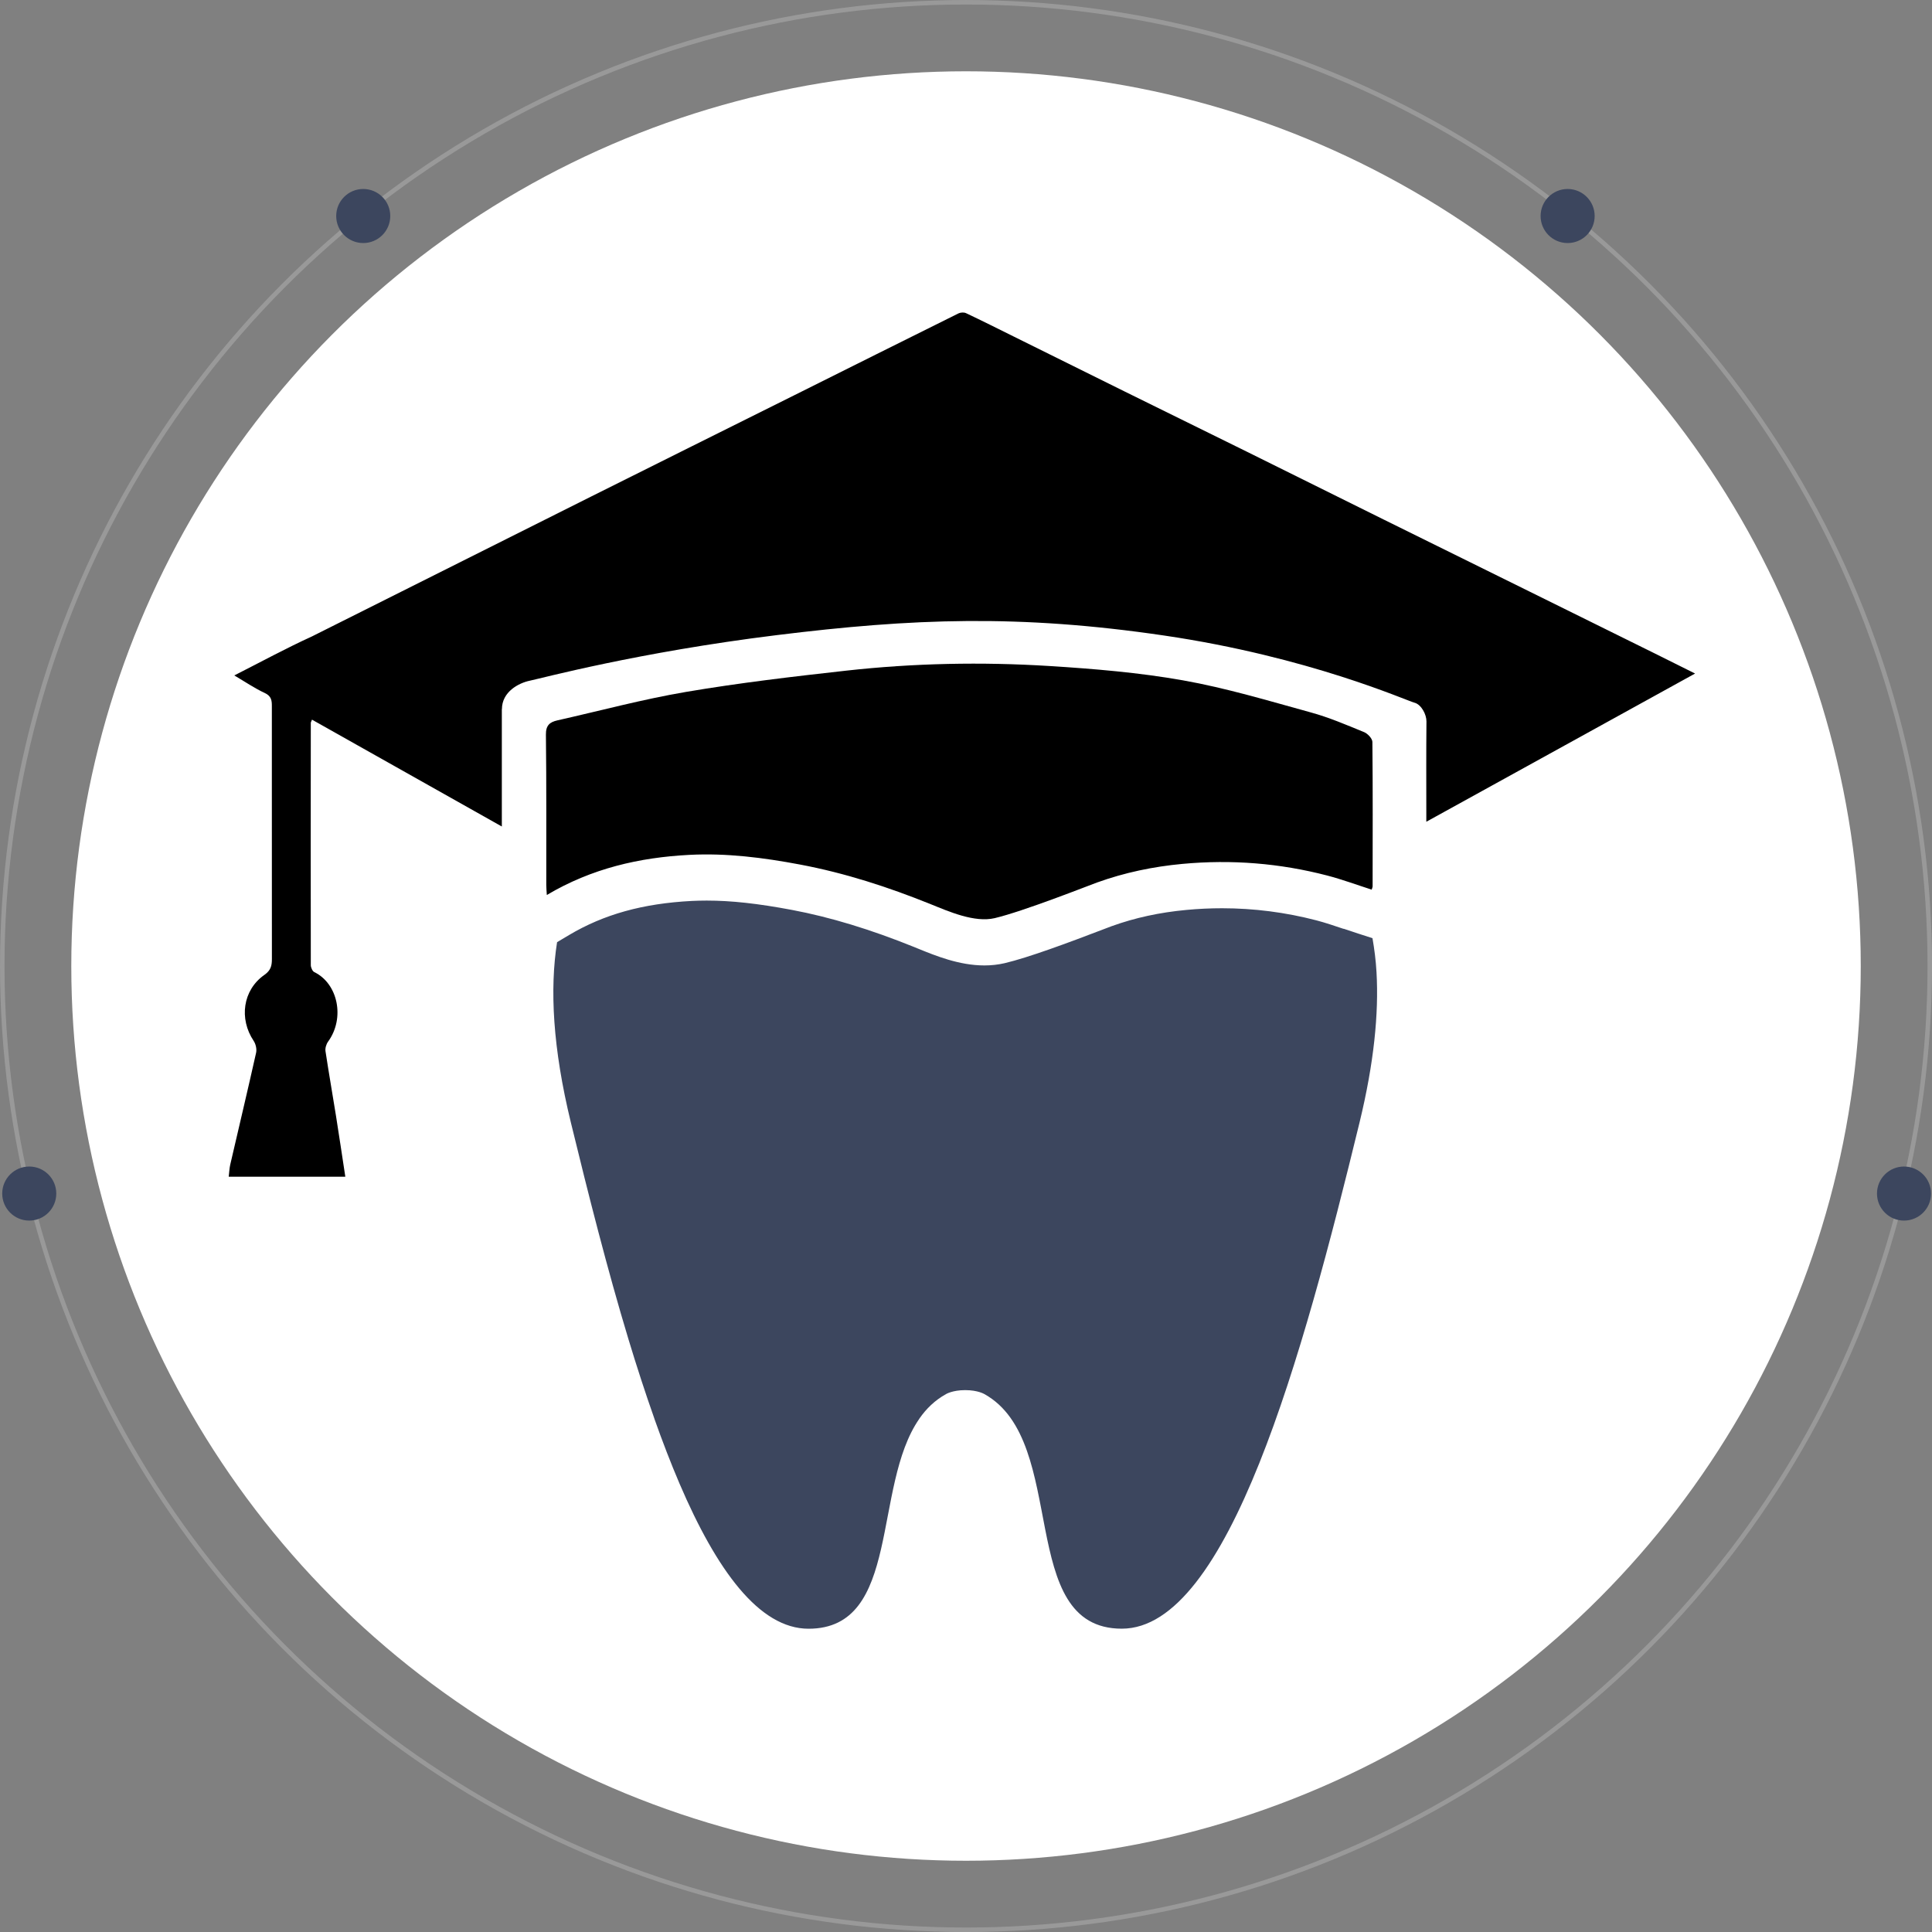
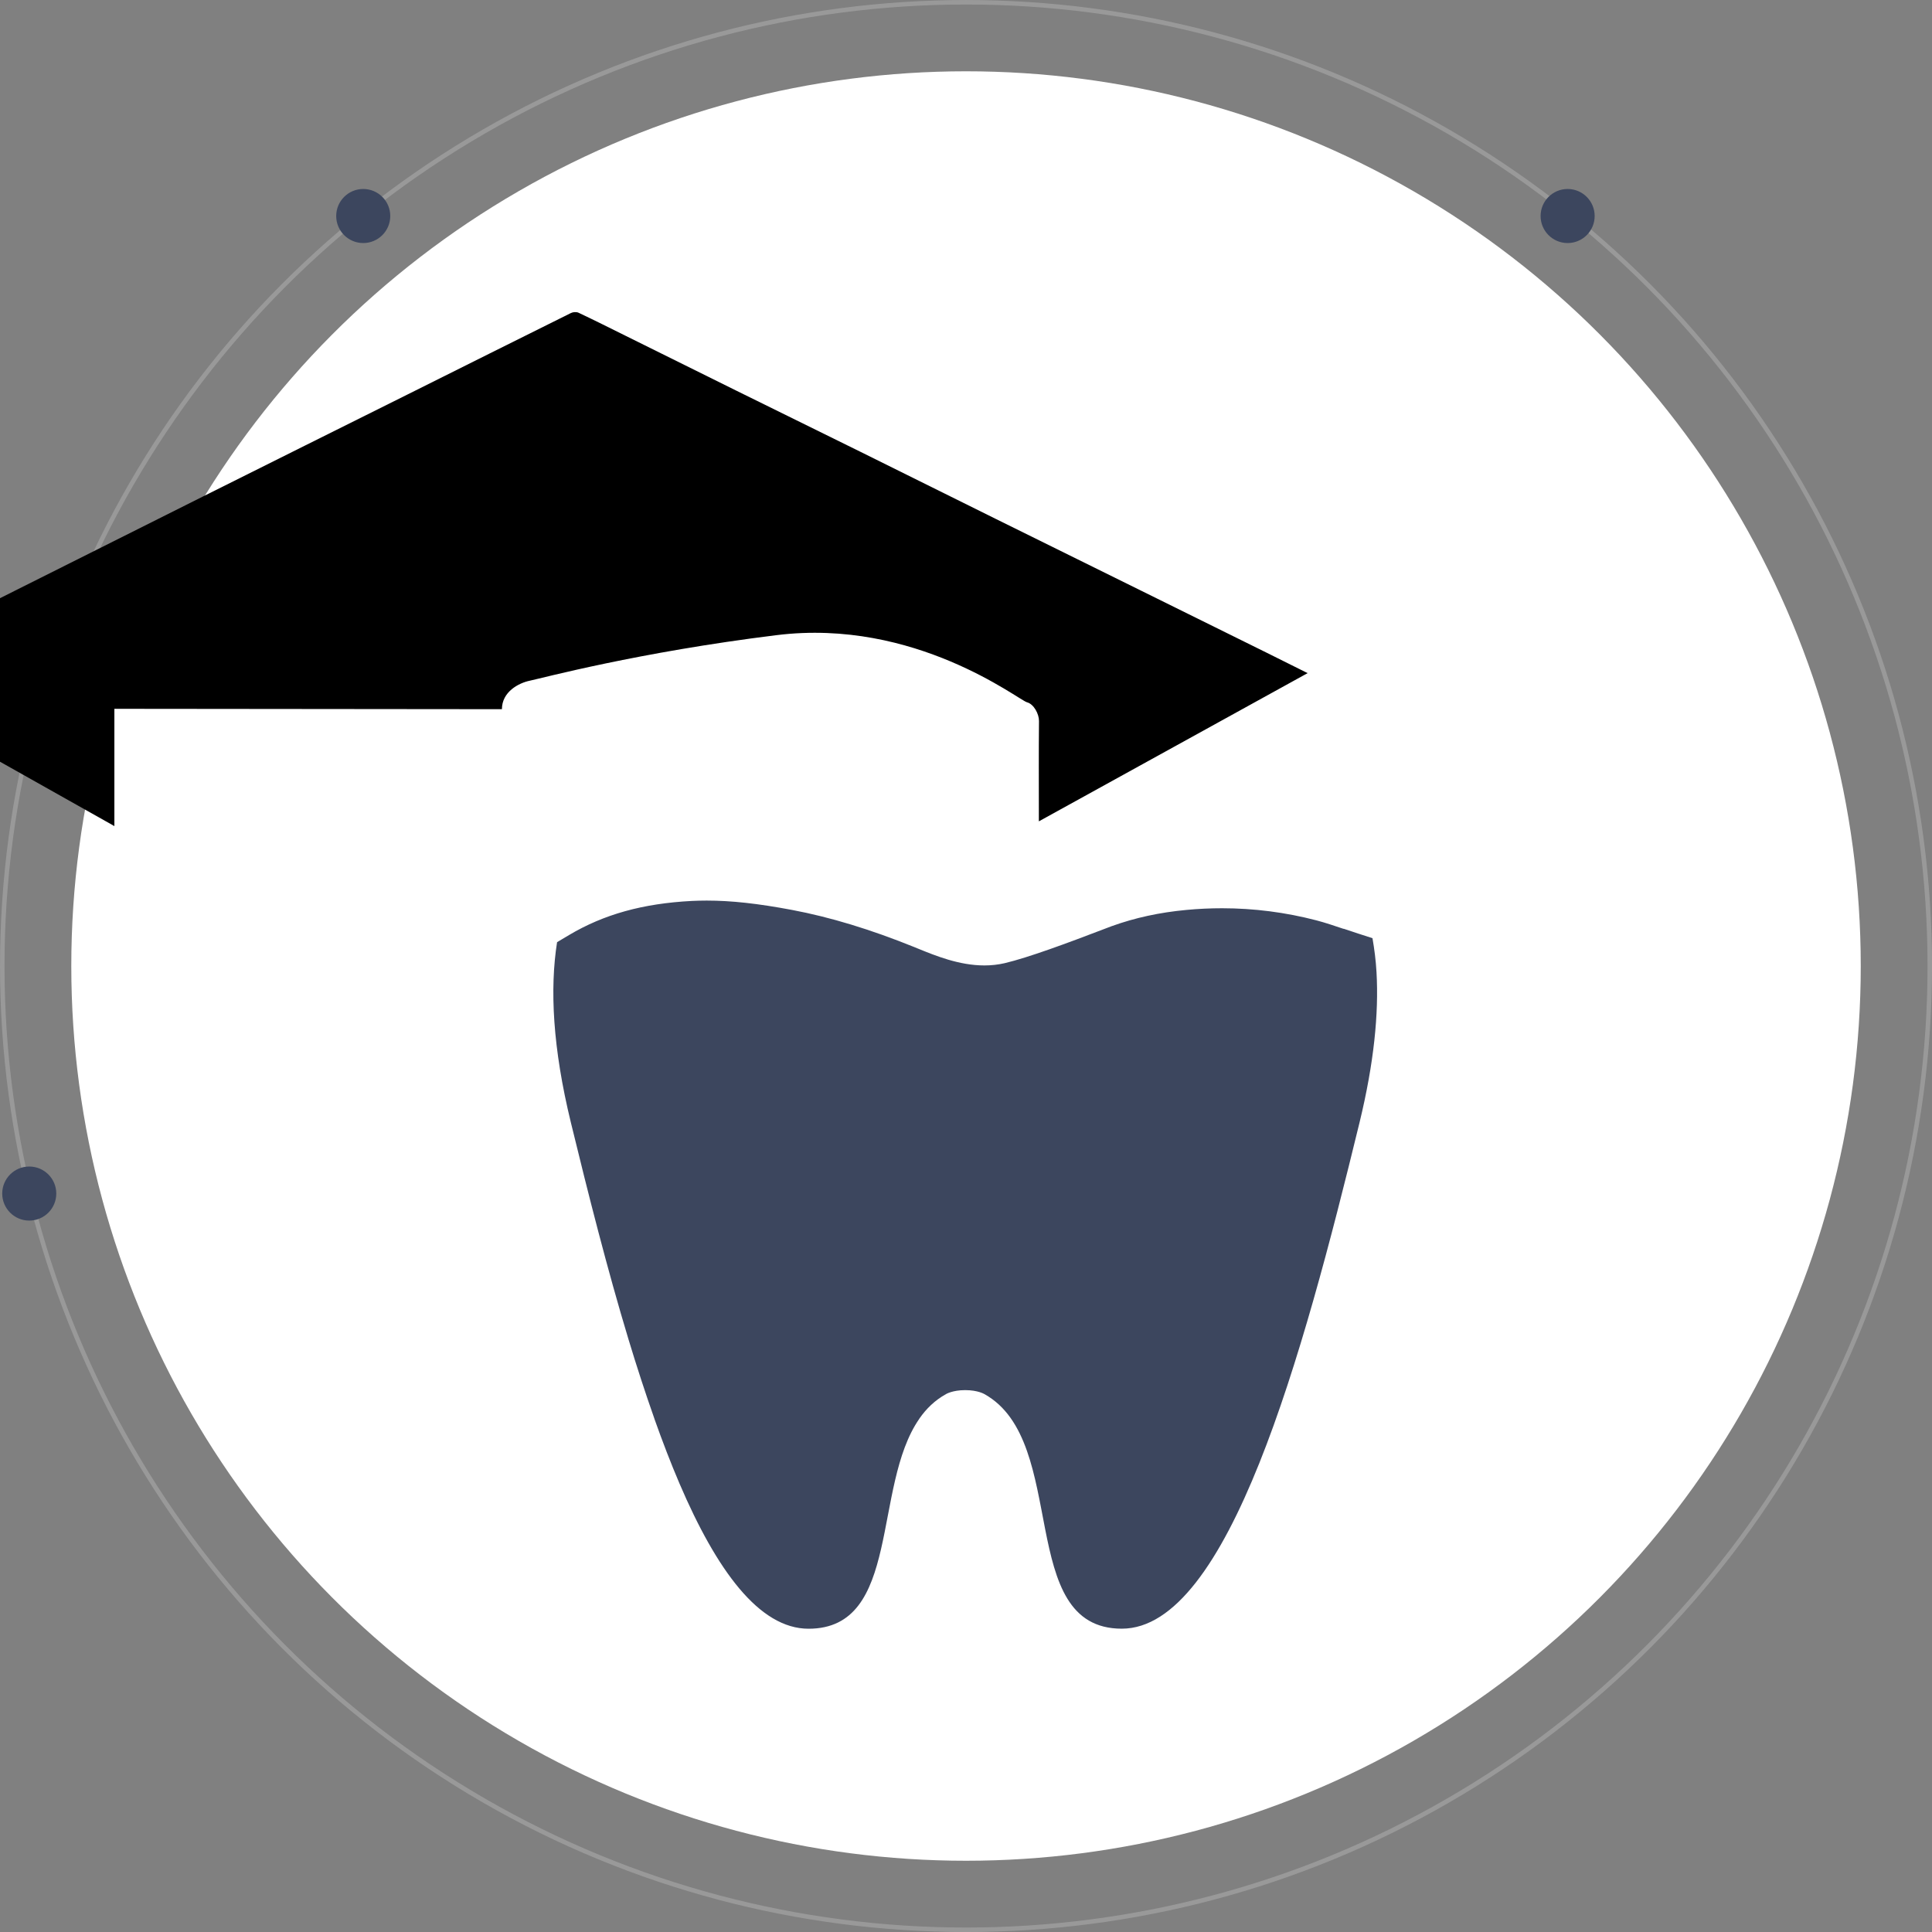
<svg xmlns="http://www.w3.org/2000/svg" id="Layer_1" data-name="Layer 1" viewBox="0 0 425.99 425.99">
  <rect x="0" y="0" width="425.99" height="425.99" fill="#808080" stroke="none" />
  <defs>
    <style>
      .cls-1 {
        fill: none;
        stroke: #999;
        stroke-miterlimit: 10;
        stroke-width: .99px;
      }

      .cls-2 {
        fill: #fff;
      }

      .cls-3 {
        fill: #3c465e;
      }
    </style>
  </defs>
  <circle class="cls-2" cx="213" cy="213" r="197.28" />
  <circle class="cls-1" cx="213" cy="213" r="212.5" />
  <circle class="cls-3" cx="80.09" cy="47.63" r="5.96" />
  <circle class="cls-3" cx="345.65" cy="47.63" r="5.96" />
-   <circle class="cls-3" cx="419.82" cy="263.17" r="5.96" />
  <circle class="cls-3" cx="6.45" cy="263.17" r="5.96" />
  <g>
-     <path d="M110.67,156.37c0-3.83,3.68-5.78,6.18-6.29s23.87-6.27,54.41-10.04c29.94-3.7,53.43-4.62,85.43.09s53.34,14.33,55.19,14.81c1.5.39,2.65,2.59,2.64,4.12-.07,7.98-.03,11.86-.03,19.84,0,.69,0,1.37,0,2.29,19.8-10.92,39.33-21.69,59.26-32.68-3.22-1.6-6.07-3.04-8.93-4.45-9.21-4.56-18.42-9.11-27.64-13.66-10.71-5.29-21.42-10.57-32.12-15.86-10.02-4.96-20.02-9.94-30.05-14.9-9.04-4.47-18.09-8.91-27.14-13.37-8.13-4.02-16.25-8.05-24.38-12.08-3.49-1.73-6.97-3.48-10.49-5.14-.46-.22-1.22-.17-1.68.06-12.07,5.99-24.13,12.02-36.19,18.04-14.97,7.47-29.94,14.9-44.9,22.39l-61.47,30.8c-5.7,2.6-11.22,5.61-17.1,8.59,2.38,1.4,4.47,2.83,6.73,3.88,1.44.67,1.56,1.64,1.55,2.89-.01,5.84,0,11.68,0,17.52,0,12.75-.01,25.5.01,38.24,0,1.48-.23,2.5-1.67,3.51-4.75,3.33-5.61,9.67-2.35,14.54.46.69.72,1.81.54,2.61-1.84,8.23-3.8,16.44-5.7,24.66-.19.82-.22,1.69-.34,2.68h25.71c-.7-4.57-1.35-8.98-2.05-13.38-.76-4.77-1.6-9.52-2.32-14.3-.1-.66.16-1.53.56-2.09,3.81-5.23,2.15-12.84-3.02-15.34-.42-.2-.78-1.02-.78-1.55-.03-17.8-.02-35.61,0-53.41,0-.13.09-.26.26-.71,13.91,7.83,27.77,15.63,41.86,23.56v-25.86Z" />
+     <path d="M110.67,156.37c0-3.83,3.68-5.78,6.18-6.29s23.87-6.27,54.41-10.04s53.34,14.33,55.19,14.81c1.5.39,2.65,2.59,2.64,4.12-.07,7.98-.03,11.86-.03,19.84,0,.69,0,1.37,0,2.29,19.8-10.92,39.33-21.69,59.26-32.68-3.22-1.6-6.07-3.04-8.93-4.45-9.21-4.56-18.42-9.11-27.64-13.66-10.71-5.29-21.42-10.57-32.12-15.86-10.02-4.96-20.02-9.94-30.05-14.9-9.04-4.47-18.09-8.91-27.14-13.37-8.13-4.02-16.25-8.05-24.38-12.08-3.49-1.73-6.97-3.48-10.49-5.14-.46-.22-1.22-.17-1.68.06-12.07,5.99-24.13,12.02-36.19,18.04-14.97,7.47-29.94,14.9-44.9,22.39l-61.47,30.8c-5.7,2.6-11.22,5.61-17.1,8.59,2.38,1.4,4.47,2.83,6.73,3.88,1.44.67,1.56,1.64,1.55,2.89-.01,5.84,0,11.68,0,17.52,0,12.75-.01,25.5.01,38.24,0,1.48-.23,2.5-1.67,3.51-4.75,3.33-5.61,9.67-2.35,14.54.46.69.72,1.81.54,2.61-1.84,8.23-3.8,16.44-5.7,24.66-.19.82-.22,1.69-.34,2.68h25.71c-.7-4.57-1.35-8.98-2.05-13.38-.76-4.77-1.6-9.52-2.32-14.3-.1-.66.16-1.53.56-2.09,3.81-5.23,2.15-12.84-3.02-15.34-.42-.2-.78-1.02-.78-1.55-.03-17.8-.02-35.61,0-53.41,0-.13.09-.26.26-.71,13.91,7.83,27.77,15.63,41.86,23.56v-25.86Z" />
    <path class="cls-3" d="M296.26,204.81c-2.11-.71-4.1-1.38-6.01-1.88-6.79-1.77-13.78-2.67-20.78-2.67-2.59,0-5.24.12-7.87.37-5.92.55-11.32,1.72-16.51,3.59-.28.1-.91.34-1.79.68-7.86,3.01-16.59,6.25-21.78,7.47-1.42.33-2.92.5-4.47.5-5.54,0-10.79-2.14-14.63-3.71l-.78-.32c-9.75-3.94-18.59-6.62-27.01-8.21-7.57-1.42-13.37-2.06-18.82-2.06-1.11,0-2.22.03-3.29.08-10.76.56-19.37,2.95-27.07,7.53l-2.62,1.56c-1.62,10.3-.97,23.3,3.04,39.76,3.84,15.78,8.04,32.38,12.7,47.79,1.83,6.05,3.74,11.91,5.7,17.46t.02.06v.02c1.79,5.05,3.64,9.85,5.55,14.32,8.15,19.02,17.54,31.97,28.44,31.97,20.47,0,13.99-31.32,24.42-46.29v-.02c1.54-2.22,3.45-4.07,5.88-5.42,0,0,1.42-.88,4.24-.88s4.24.88,4.24.88c18.81,10.45,6.8,51.72,30.29,51.72s39.87-60.09,52.42-111.62c3.18-13.09,4.26-24.01,3.74-33.11-.15-2.68-.48-5.15-.89-7.52l-3.07-.99c-1.11-.36-2.2-.72-3.28-1.09Z" />
-     <path d="M302.45,196.16c-3.37-1.08-6.54-2.26-9.8-3.11-10.48-2.73-21.12-3.57-31.92-2.57-6.47.6-12.75,1.91-18.86,4.11-1.8.65-16.16,6.34-22.54,7.85-4.45,1.05-10.12-1.46-14.13-3.08-9.34-3.77-18.88-6.87-28.82-8.74-8.07-1.52-16.15-2.55-24.37-2.13-11.04.57-21.58,2.99-31.44,8.85-.05-.9-.12-1.57-.12-2.24-.01-11.04.05-22.08-.08-33.11-.03-2.05.84-2.77,2.51-3.15,9.47-2.13,18.88-4.67,28.44-6.29,11.69-1.98,23.49-3.37,35.28-4.68,14.88-1.65,29.85-1.95,44.79-1.02,9.85.62,19.75,1.44,29.45,3.16,9.53,1.69,18.86,4.51,28.21,7.08,4.01,1.1,7.87,2.76,11.73,4.34.79.33,1.81,1.41,1.82,2.16.11,10.61.06,21.22.05,31.83,0,.2-.11.41-.2.73Z" />
  </g>
</svg>